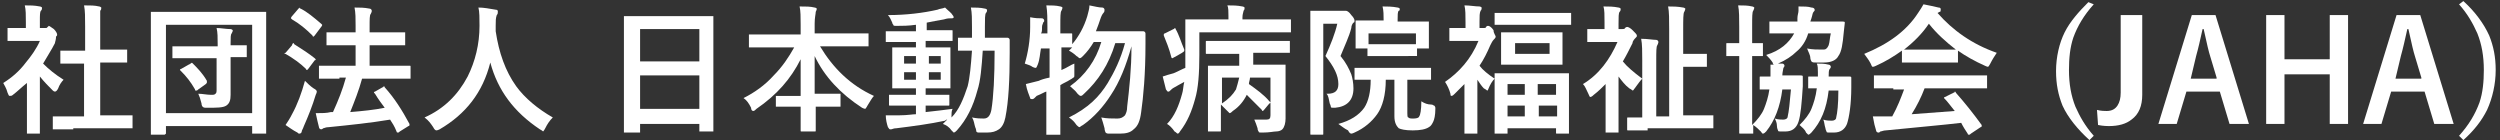
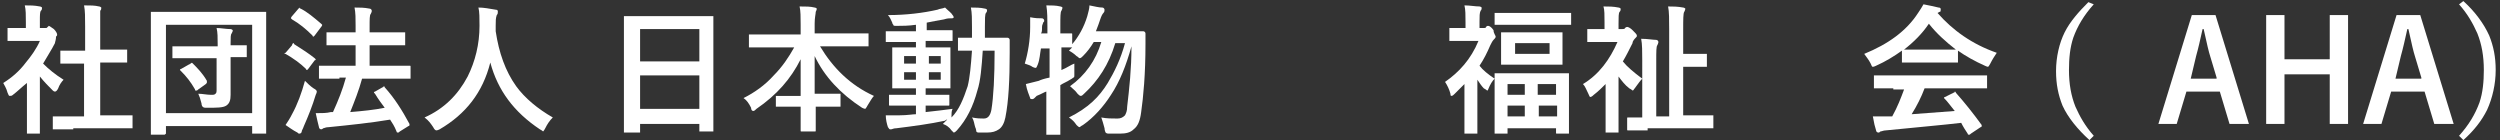
<svg xmlns="http://www.w3.org/2000/svg" version="1.1" id="レイヤー_1" x="0px" y="0px" width="232px" height="13px" viewBox="0 0 232 13" style="enable-background:new 0 0 232 13;" xml:space="preserve">
  <rect x="0" y="0" width="232" height="13" fill="#333333" stroke="none" />
  <style type="text/css">
	.st0{fill:#FFFFFF;}
</style>
  <g>
    <path class="st0" d="M0.3,7.7c0.8-0.5,1.5-1.1,2.1-1.9c0.5-0.6,1-1.3,1.3-2H2.2l-1.4,0c-0.1,0-0.1,0-0.1,0c0,0,0-0.1,0-0.1v-1   c0-0.1,0-0.1,0-0.1c0,0,0.1,0,0.1,0l1.4,0h0.2V2.1c0-0.7,0-1.2-0.1-1.6c0.5,0,0.9,0,1.4,0.1c0.1,0,0.2,0.1,0.2,0.1   c0,0.1,0,0.2-0.1,0.3c-0.1,0.1-0.1,0.4-0.1,1v0.6h0.5c0.1,0,0.2,0,0.2-0.1c0.1,0,0.1-0.1,0.1-0.1c0.1,0,0.2,0.1,0.5,0.3   c0.2,0.2,0.3,0.4,0.3,0.5c0,0.1,0,0.1-0.1,0.2C5.2,3.7,5.1,3.9,5.1,4C4.8,4.6,4.4,5.2,4,5.9c0.5,0.5,1.1,1,1.9,1.5   C5.7,7.6,5.5,7.9,5.4,8.2C5.3,8.4,5.2,8.5,5.1,8.5C5.1,8.5,5,8.5,4.9,8.4C4.5,8,4.1,7.6,3.7,7.1v3.7l0,1.5c0,0.1,0,0.1,0,0.1   c0,0-0.1,0-0.1,0h-1c-0.1,0-0.1,0-0.1,0c0,0,0-0.1,0-0.1l0-1.5V7.7C2,8.1,1.6,8.5,1.2,8.8C1.1,8.9,1,8.9,0.9,8.9   c-0.1,0-0.1-0.1-0.2-0.3C0.6,8.2,0.4,7.9,0.3,7.7z M6.8,12L5,12c-0.1,0-0.1,0-0.1,0c0,0,0-0.1,0-0.1v-1c0-0.1,0-0.1,0-0.1   s0.1,0,0.1,0l1.7,0h1.1V5.9H7.3l-1.6,0c-0.1,0-0.1,0-0.1,0c0,0,0-0.1,0-0.1v-1c0-0.1,0-0.1,0-0.1c0,0,0,0,0.1,0l1.6,0h0.6V2.5   c0-0.9,0-1.5-0.1-2c0.6,0,1,0,1.4,0.1c0.1,0,0.2,0.1,0.2,0.1c0,0.1,0,0.2-0.1,0.3C9.3,1.2,9.3,1.7,9.3,2.5v2.1h0.8l1.6,0   c0.1,0,0.1,0,0.1,0c0,0,0,0,0,0.1v1c0,0.1,0,0.1,0,0.1c0,0-0.1,0-0.1,0l-1.6,0H9.3v4.9h1.2l1.7,0c0.1,0,0.1,0,0.1,0   c0,0,0,0.1,0,0.1v1c0,0.1,0,0.1,0,0.1c0,0-0.1,0-0.1,0l-1.7,0H6.8z" />
    <path class="st0" d="M15.2,12.5h-1.1c-0.1,0-0.1,0-0.1,0s0-0.1,0-0.1l0-5V4.8l0-3.6c0-0.1,0-0.1,0-0.1c0,0,0.1,0,0.1,0l1.7,0h7.1   l1.7,0c0.1,0,0.1,0,0.1,0c0,0,0,0.1,0,0.1l0,3.1v3l0,5c0,0.1,0,0.1,0,0.1c0,0-0.1,0-0.1,0h-1.1c-0.1,0-0.1,0-0.1,0c0,0,0-0.1,0-0.1   v-0.6h-8v0.6c0,0.1,0,0.1,0,0.1C15.3,12.5,15.3,12.5,15.2,12.5z M15.4,2.3v8.2h8V2.3H15.4z M17.8,5.4l-1.7,0c-0.1,0-0.1,0-0.1,0   c0,0,0-0.1,0-0.1V4.4c0-0.1,0-0.1,0-0.1c0,0,0.1,0,0.1,0l1.7,0h2.4V4.1c0-0.6,0-1.1-0.1-1.5c0.4,0,0.9,0.1,1.3,0.1   c0.1,0,0.2,0.1,0.2,0.1c0,0.1,0,0.1-0.1,0.3c-0.1,0.1-0.1,0.4-0.1,0.9v0.2l1.4,0c0.1,0,0.1,0,0.1,0c0,0,0,0.1,0,0.1v0.9   c0,0.1,0,0.1,0,0.1c0,0-0.1,0-0.1,0c0,0-0.1,0-0.2,0c-0.4,0-0.8,0-1.2,0V7l0,1.8c0,0.5-0.1,0.8-0.4,1c-0.3,0.2-0.9,0.2-1.8,0.2   c-0.2,0-0.3,0-0.4-0.1c0,0-0.1-0.1-0.1-0.3c-0.1-0.4-0.2-0.7-0.3-0.9c0.4,0,0.8,0.1,1.2,0.1c0.2,0,0.3,0,0.4-0.1   c0.1-0.1,0.1-0.2,0.1-0.3V5.4H17.8z M17.9,5.9c0.4,0.4,0.9,0.9,1.3,1.6c0,0,0,0.1,0,0.1c0,0.1,0,0.1-0.1,0.2l-0.7,0.5   c-0.1,0.1-0.1,0.1-0.2,0.1s-0.1,0-0.1-0.1c-0.4-0.7-0.8-1.2-1.3-1.7c0,0-0.1-0.1-0.1-0.1c0,0,0-0.1,0.1-0.1l0.7-0.4   c0.1,0,0.1-0.1,0.2-0.1C17.8,5.8,17.8,5.8,17.9,5.9z" />
    <path class="st0" d="M27.3,4.1c0.8,0.5,1.4,0.9,1.9,1.3c0,0,0.1,0.1,0.1,0.1c0,0,0,0.1-0.1,0.1l-0.6,0.8c-0.1,0.1-0.1,0.1-0.1,0.1   c0,0-0.1,0-0.1-0.1c-0.5-0.5-1.2-1-1.9-1.4C26.4,5,26.4,5,26.4,5s0-0.1,0.1-0.1l0.6-0.7C27.1,4.1,27.2,4,27.2,4   C27.2,4,27.3,4,27.3,4.1z M26.5,11.6c0.2-0.3,0.4-0.6,0.6-1c0.5-0.9,0.9-2,1.2-3.1c0.2,0.2,0.5,0.5,0.8,0.7   c0.2,0.1,0.3,0.2,0.3,0.3c0,0,0,0.1-0.1,0.3c-0.3,1-0.7,2-1.1,2.9c-0.1,0.3-0.2,0.4-0.2,0.5c0,0.1-0.1,0.2-0.2,0.2   c-0.1,0-0.1,0-0.2-0.1C27.2,12.1,26.8,11.8,26.5,11.6z M27.9,0.8c0.6,0.3,1.2,0.8,1.9,1.4c0,0,0.1,0.1,0.1,0.1c0,0,0,0.1-0.1,0.2   l-0.6,0.8c-0.1,0.1-0.1,0.1-0.1,0.1c0,0-0.1,0-0.1-0.1c-0.6-0.6-1.2-1.1-1.9-1.5C27,1.7,27,1.7,27,1.7s0-0.1,0.1-0.2l0.6-0.7   c0.1-0.1,0.1-0.1,0.1-0.1C27.8,0.7,27.8,0.8,27.9,0.8z M31.5,7.3l-1.8,0c-0.1,0-0.1,0-0.1,0c0,0,0-0.1,0-0.1v-1c0-0.1,0-0.1,0-0.1   c0,0,0.1,0,0.1,0l1.8,0H33V4.2h-0.9l-1.7,0c-0.1,0-0.1,0-0.1,0c0,0,0-0.1,0-0.1v-1c0-0.1,0-0.1,0-0.1s0.1,0,0.1,0l1.7,0H33V2.4   c0-0.7,0-1.2-0.1-1.7c0.5,0,0.9,0,1.4,0.1c0.1,0,0.2,0.1,0.2,0.2c0,0.1,0,0.1-0.1,0.3c-0.1,0.1-0.1,0.5-0.1,1.2V3h1.4l1.8,0   c0.1,0,0.1,0,0.1,0c0,0,0,0.1,0,0.1v1c0,0.1,0,0.1,0,0.1c0,0-0.1,0-0.1,0l-1.8,0h-1.4v1.9h1.9l1.8,0c0.1,0,0.1,0,0.1,0.1v1   c0,0.1,0,0.1,0,0.1c0,0,0,0-0.1,0l-1.8,0h-2.6c-0.3,1.1-0.7,2.1-1.1,3.1c1.2-0.1,2.2-0.2,3.2-0.4c-0.3-0.4-0.6-0.8-0.9-1.3   c0,0-0.1-0.1-0.1-0.1c0,0,0-0.1,0.1-0.1l0.7-0.4c0.1,0,0.1-0.1,0.1-0.1c0,0,0.1,0,0.1,0.1c0.9,1,1.6,2.1,2.3,3.4c0,0.1,0,0.1,0,0.1   c0,0,0,0.1-0.1,0.1l-0.8,0.5c-0.1,0.1-0.1,0.1-0.2,0.1c0,0-0.1,0-0.1-0.1c-0.2-0.5-0.4-0.8-0.6-1.1c-1.8,0.3-3.7,0.5-5.7,0.7   c-0.3,0-0.4,0.1-0.5,0.1c-0.1,0.1-0.2,0.1-0.2,0.1c-0.1,0-0.2-0.1-0.2-0.2c-0.1-0.4-0.2-0.8-0.3-1.3c0.6,0,1,0,1.4-0.1   c0.1,0,0.2,0,0.2,0c0.5-1.1,0.9-2.1,1.2-3.2H31.5z" />
    <path class="st0" d="M51.3,10.9c-0.3,0.3-0.5,0.6-0.7,1c-0.1,0.2-0.2,0.3-0.2,0.3c0,0-0.1-0.1-0.3-0.2c-2.4-1.6-3.9-3.6-4.6-6.2   c-0.7,2.8-2.3,4.8-4.7,6.2c-0.2,0.1-0.3,0.1-0.3,0.1c-0.1,0-0.2-0.1-0.3-0.3c-0.2-0.3-0.4-0.6-0.8-0.9c1.8-0.8,3.1-2.1,4-3.8   c0.7-1.4,1.1-3,1.1-4.7c0-0.7,0-1.3-0.1-1.7c0.5,0,1,0.1,1.6,0.2c0.2,0,0.2,0.1,0.2,0.2c0,0.1,0,0.2-0.1,0.3C46,1.7,46,1.9,46,2.4   c0,0.1,0,0.3,0,0.5c0.3,2,0.9,3.7,1.9,5.1C48.7,9.1,49.9,10.1,51.3,10.9z" />
    <path class="st0" d="M59.2,12.3h-1.2c-0.1,0-0.1,0-0.1,0s0-0.1,0-0.1l0-4.6V5l0-3.4c0-0.1,0-0.1,0-0.1c0,0,0.1,0,0.1,0l1.8,0h4.5   l1.8,0c0.1,0,0.1,0,0.1,0c0,0,0,0.1,0,0.1l0,3v2.9l0,4.6c0,0.1,0,0.1,0,0.1s-0.1,0-0.1,0H65c-0.1,0-0.1,0-0.1,0c0,0,0-0.1,0-0.1   v-0.6h-5.5v0.7c0,0.1,0,0.1,0,0.1S59.3,12.3,59.2,12.3z M59.4,2.7v3h5.5v-3H59.4z M59.4,10.1h5.5V7h-5.5V10.1z" />
    <path class="st0" d="M71.3,4.4l-1.7,0c-0.1,0-0.1,0-0.1,0c0,0,0-0.1,0-0.1v-1c0-0.1,0-0.1,0-0.1s0.1,0,0.1,0l1.7,0h3V2.3   c0-0.7,0-1.3-0.1-1.7c0.6,0,1,0,1.4,0.1c0.1,0,0.2,0.1,0.2,0.1c0,0,0,0.1-0.1,0.3c0,0.2-0.1,0.5-0.1,1.1v0.9h3.2l1.7,0   c0.1,0,0.1,0,0.1,0c0,0,0,0.1,0,0.1v1c0,0.1,0,0.1,0,0.1c0,0-0.1,0-0.1,0l-1.7,0h-2.7c1.2,2,2.8,3.6,5,4.6   c-0.2,0.2-0.4,0.6-0.6,0.9c-0.1,0.2-0.2,0.3-0.2,0.3c0,0-0.1,0-0.3-0.1c-2-1.3-3.5-2.9-4.4-4.8c0,0,0,1.2,0,3.5h0.7l1.6,0   c0.1,0,0.1,0,0.1,0c0,0,0,0.1,0,0.1v1c0,0.1,0,0.1,0,0.1s-0.1,0-0.1,0l-1.6,0h-0.6c0,0.4,0,0.9,0,1.5c0,0.4,0,0.6,0,0.7   c0,0.1,0,0.1-0.1,0.1h-1.2c-0.1,0-0.1,0-0.1-0.1c0-0.3,0-1.1,0-2.2h-0.6l-1.6,0c-0.1,0-0.1,0-0.1,0c0,0,0-0.1,0-0.1V9   c0-0.1,0-0.1,0-0.1c0,0,0.1,0,0.1,0l1.6,0h0.6c0-1.1,0-2.2,0-3.4c-0.9,1.8-2.2,3.3-4.1,4.6c-0.1,0.1-0.2,0.2-0.3,0.2   c-0.1,0-0.2-0.1-0.2-0.3c-0.2-0.4-0.4-0.7-0.7-0.9C70,8.6,71,7.9,71.8,7c0.8-0.8,1.4-1.7,1.9-2.6H71.3z" />
    <path class="st0" d="M88.4,10.1c-0.1,0.2-0.1,0.4-0.1,0.6l0,0.2c0.7-0.7,1.1-1.7,1.5-2.9c0.2-0.8,0.3-1.9,0.4-3.3   c-0.3,0-0.6,0-0.9,0c-0.2,0-0.3,0-0.3,0c-0.1,0-0.1,0-0.1,0c0,0,0-0.1,0-0.1v-1c0-0.1,0-0.1,0-0.1c0,0,0.1,0,0.1,0l1.2,0l0-1   c0-0.7,0-1.3-0.1-1.8c0.4,0,0.9,0,1.3,0.1c0.1,0,0.2,0.1,0.2,0.1c0,0.1,0,0.2-0.1,0.3c-0.1,0.1-0.1,0.6-0.1,1.3c0,0.5,0,0.8,0,1   h0.7l1.4,0c0.1,0,0.2,0.1,0.2,0.2c0,0.3,0,0.7,0,1.2c0,2.5-0.1,4.5-0.4,6c-0.1,0.5-0.3,0.9-0.6,1.1c-0.3,0.2-0.6,0.3-1.1,0.3   c-0.2,0-0.4,0-0.7,0c-0.2,0-0.2,0-0.3-0.1c0,0,0-0.2-0.1-0.4c-0.1-0.3-0.1-0.6-0.3-0.9c0.5,0.1,0.8,0.1,1.1,0.1   c0.4,0,0.6-0.3,0.7-0.8c0.2-1.2,0.3-3.1,0.3-5.5h-1.1c-0.1,1.5-0.2,2.8-0.5,3.7c-0.4,1.5-1,2.7-1.9,3.7c-0.1,0.1-0.2,0.2-0.3,0.2   c0,0-0.1-0.1-0.2-0.2c-0.2-0.3-0.5-0.5-0.8-0.6c0.2-0.2,0.3-0.3,0.4-0.4c-0.1,0-0.1,0-0.2,0.1c-1.4,0.3-2.9,0.5-4.5,0.7   c-0.3,0-0.4,0.1-0.5,0.1C82.7,12,82.6,12,82.6,12c-0.1,0-0.1-0.1-0.2-0.2c-0.1-0.3-0.2-0.7-0.2-1.1c0.2,0,0.4,0,0.5,0   c0.2,0,0.5,0,0.8,0c0.7,0,1.2-0.1,1.5-0.1V9.8h-0.8l-1.6,0c-0.1,0-0.1,0-0.1-0.1V8.9c0-0.1,0-0.1,0-0.1c0,0,0.1,0,0.1,0l1.6,0H85   V8.2h-0.5l-1.6,0c-0.1,0-0.1,0-0.1,0c0,0,0-0.1,0-0.1l0-1.1V5.6l0-1.1c0-0.1,0-0.1,0-0.1c0,0,0.1,0,0.1,0l1.6,0H85V3.9h-1l-1.7,0   c-0.1,0-0.1,0-0.1,0c0,0,0-0.1,0-0.1V3c0-0.1,0-0.1,0-0.1c0,0,0.1,0,0.1,0l1.7,0h1V2.3c-0.7,0.1-1.3,0.1-1.7,0.1   c-0.1,0-0.1,0-0.2,0c-0.1,0-0.2,0-0.2-0.1c0,0-0.1-0.1-0.1-0.2c-0.1-0.2-0.2-0.5-0.4-0.7c1.7,0,3.3-0.2,4.6-0.5   c0.2-0.1,0.5-0.1,0.7-0.2c0.3,0.3,0.6,0.5,0.7,0.7c0.1,0.1,0.1,0.2,0.1,0.2c0,0.1-0.1,0.1-0.3,0.1c-0.1,0-0.3,0-0.6,0.1   c-0.6,0.1-1.1,0.2-1.6,0.3v0.7h0.7l1.6,0c0.1,0,0.1,0,0.1,0.1v0.8c0,0.1,0,0.1,0,0.1c0,0,0,0-0.1,0l-1.7,0h-0.7v0.6h0.6l1.6,0   c0.1,0,0.1,0,0.1,0s0,0.1,0,0.1l0,1.1V7l0,1.1c0,0.1,0,0.1,0,0.1c0,0-0.1,0-0.1,0l-1.6,0h-0.6v0.6h0.5l1.6,0c0.1,0,0.1,0,0.1,0   s0,0.1,0,0.1v0.8c0,0.1,0,0.1-0.1,0.1l-1.6,0h-0.5v0.6C86.9,10.3,87.6,10.2,88.4,10.1z M83.9,5.9H85V5.2h-1.1V5.9z M83.9,7.4H85   V6.7h-1.1V7.4z M87.3,5.2h-1.1v0.7h1.1V5.2z M87.3,7.4V6.7h-1.1v0.7H87.3z" />
    <path class="st0" d="M95.1,5.9c0.3-1,0.5-2.2,0.5-3.4c0-0.1,0-0.2,0-0.3c0-0.2,0-0.4,0-0.6c0.5,0.1,0.8,0.1,1.1,0.1   c0.1,0,0.2,0.1,0.2,0.2c0,0.1,0,0.1-0.1,0.2c0,0.1-0.1,0.2-0.1,0.4c0,0.3,0,0.5-0.1,0.6h0.6V2.5c0-0.7,0-1.4-0.1-2   c0.5,0,0.9,0,1.3,0.1c0.1,0,0.2,0.1,0.2,0.1c0,0,0,0.1-0.1,0.3c-0.1,0.1-0.1,0.6-0.1,1.4v0.7l1,0c0.1,0,0.1,0,0.1,0.1v0.9   c0.6-0.7,1.1-1.6,1.4-2.6c0.1-0.4,0.2-0.7,0.2-1c0.5,0.1,0.9,0.2,1.2,0.2c0.1,0,0.2,0.1,0.2,0.2c0,0.1,0,0.2-0.1,0.3   c-0.1,0.1-0.2,0.3-0.3,0.6c-0.1,0.3-0.2,0.6-0.4,1.1h3l1.4,0c0.1,0,0.2,0.1,0.2,0.2c0,0.5,0,0.8,0,1c0,2.8-0.2,4.9-0.4,6.3   c-0.1,0.8-0.3,1.3-0.7,1.6c-0.3,0.3-0.7,0.4-1.3,0.4c-0.4,0-0.7,0-0.9,0c-0.2,0-0.3,0-0.4-0.1c0,0-0.1-0.2-0.1-0.4   c-0.1-0.4-0.2-0.7-0.3-1c0.5,0.1,1,0.1,1.5,0.1c0.3,0,0.5-0.1,0.7-0.3c0.1-0.2,0.2-0.4,0.2-0.8c0.2-1.7,0.4-3.5,0.4-5.6   c-0.5,1.8-1.1,3.3-1.9,4.5c-0.7,1.1-1.6,2.1-2.6,2.8c-0.2,0.1-0.3,0.2-0.3,0.2c-0.1,0-0.2-0.1-0.3-0.2c-0.2-0.3-0.4-0.5-0.7-0.7   C101,10,102,9,102.8,7.7c0.6-1,1.2-2.2,1.6-3.7h-0.9c-0.6,2-1.6,3.5-2.9,4.7c-0.1,0.1-0.2,0.2-0.3,0.2c-0.1,0-0.2-0.1-0.3-0.2   c-0.2-0.3-0.5-0.5-0.7-0.7c1.4-1,2.4-2.4,2.9-4.1h-0.7c-0.3,0.5-0.6,0.9-1,1.3c-0.1,0.1-0.2,0.2-0.3,0.2c-0.1,0-0.1-0.1-0.3-0.2   c-0.2-0.2-0.5-0.4-0.7-0.5l0.3-0.3c0,0-0.2,0-0.4,0c-0.2,0-0.4,0-0.6,0v2.1c0.5-0.2,0.9-0.5,1.2-0.6c0,0.4,0,0.7,0,0.9   c0,0.1,0,0.2,0,0.2c0,0.1,0,0.2-0.1,0.2c0,0-0.1,0.1-0.3,0.2c-0.3,0.2-0.6,0.3-0.9,0.5v2.2l0,2.3c0,0.1,0,0.1,0,0.1   c0,0-0.1,0-0.1,0h-1.1c-0.1,0-0.1,0-0.1,0c0,0,0-0.1,0-0.1l0-2.3V8.5c-0.1,0-0.4,0.2-0.9,0.4C96.2,8.9,96.1,9,96,9.1   c-0.1,0.1-0.2,0.1-0.2,0.1c-0.1,0-0.2,0-0.2-0.1c-0.1-0.3-0.3-0.7-0.4-1.3c0.4-0.1,0.8-0.2,1.2-0.3c0.2-0.1,0.5-0.2,1-0.3V4.5h-0.8   C96.5,5,96.5,5.5,96.3,6c-0.1,0.2-0.1,0.3-0.2,0.3c0,0-0.1,0-0.3-0.1C95.7,6.1,95.4,6,95.1,5.9z" />
-     <path class="st0" d="M111.3,2.9v2.2c0,1.7-0.1,3.1-0.4,4.1c-0.3,1.1-0.7,2.1-1.4,3c-0.1,0.2-0.2,0.2-0.2,0.2   c-0.1,0-0.1-0.1-0.3-0.2c-0.2-0.3-0.5-0.6-0.7-0.7c0.7-0.7,1.1-1.7,1.4-2.8c0.1-0.3,0.1-0.7,0.2-1.1c-0.4,0.2-0.7,0.4-0.9,0.5   c-0.2,0.1-0.3,0.2-0.4,0.3c-0.1,0.1-0.1,0.1-0.2,0.1c-0.1,0-0.1-0.1-0.2-0.2c-0.1-0.4-0.2-0.8-0.3-1.2c0.3-0.1,0.6-0.2,1-0.3   c0.5-0.2,0.8-0.4,1.1-0.5c0-0.2,0-0.6,0-1.2l0-3.2c0-0.1,0-0.1,0-0.1c0,0,0.1,0,0.1,0l1.8,0h2.1V1.5c0-0.4,0-0.8-0.1-1   c0.5,0,0.9,0,1.4,0.1c0.1,0,0.2,0.1,0.2,0.1c0,0.1,0,0.2-0.1,0.3c0,0.1-0.1,0.3-0.1,0.6v0.2h2.6l1.8,0c0.1,0,0.1,0,0.1,0   c0,0,0,0.1,0,0.1v1c0,0.1,0,0.1,0,0.1c0,0-0.1,0-0.1,0l-1.8,0H111.3z M108.9,2.7c0.1,0,0.1-0.1,0.1-0.1c0,0,0.1,0,0.1,0.1   c0.3,0.5,0.5,1.2,0.8,1.9c0,0.1,0,0.1,0,0.1c0,0.1-0.1,0.1-0.2,0.2l-0.7,0.4c-0.1,0-0.1,0.1-0.2,0.1c0,0-0.1,0-0.1-0.1   c-0.2-0.8-0.5-1.5-0.7-2c0,0,0-0.1,0-0.1c0,0,0-0.1,0.1-0.1L108.9,2.7z M115.7,8.8c-0.3,0.6-0.7,1.1-1.3,1.5   c-0.1,0.1-0.2,0.2-0.3,0.2c0,0-0.1-0.1-0.3-0.3c-0.1-0.1-0.3-0.3-0.5-0.5v1l0,1.4c0,0.1,0,0.1-0.1,0.1h-1c-0.1,0-0.1,0-0.1,0   c0,0,0-0.1,0-0.1l0-1.4V7.7l0-1.5c0-0.1,0-0.1,0-0.1c0,0,0.1,0,0.1,0l1.7,0h1.1c0-0.5,0-0.9,0-1.1h-1.3L112,5c-0.1,0-0.1,0-0.1-0.1   V3.9c0-0.1,0-0.1,0.1-0.1l1.8,0h4l1.8,0c0.1,0,0.1,0,0.1,0s0,0.1,0,0.1v0.9c0,0.1,0,0.1,0,0.1c0,0-0.1,0-0.1,0l-1.8,0h-1.5l0,1.1   h1.2l1.7,0c0.1,0,0.1,0,0.1,0c0,0,0,0.1,0,0.1l0,1.6v1.6l0,1.7c0,0.4-0.1,0.8-0.3,1c-0.1,0.1-0.3,0.2-0.6,0.2   c-0.2,0-0.6,0.1-1.2,0.1c-0.1,0-0.1,0-0.2,0c-0.1,0-0.2,0-0.2-0.1c0,0-0.1-0.1-0.1-0.3c-0.1-0.3-0.2-0.6-0.3-0.8c0.3,0,0.6,0,0.8,0   c0.1,0,0.2,0,0.3,0c0.3,0,0.4-0.1,0.4-0.4V7.2h-1.9c0,0.2-0.1,0.4-0.1,0.6c0.7,0.5,1.4,1,1.9,1.6c0.1,0.1,0.1,0.1,0.1,0.1   c0,0,0,0.1-0.1,0.1l-0.5,0.6c-0.1,0.1-0.1,0.1-0.1,0.1c0,0-0.1,0-0.1-0.1C116.6,9.7,116.1,9.2,115.7,8.8z M115,7.2h-1.6v2.4   c0.6-0.4,1-0.8,1.3-1.3C114.8,8,114.9,7.6,115,7.2z" />
-     <path class="st0" d="M123.1,8.7c0.1,0,0.1,0,0.1,0c0.7,0,1-0.3,1-0.9c0-0.8-0.4-1.6-1.2-2.6c0.5-1.1,0.9-2.1,1.1-3h-1.3v7.4l0,2.8   c0,0.1,0,0.1-0.1,0.1h-1c-0.1,0-0.1,0-0.1-0.1l0-2.8V3.9l0-2.8c0-0.1,0-0.1,0-0.1s0.1,0,0.1,0l1,0h1.7c0.1,0,0.2,0,0.3,0   s0.1,0,0.2,0c0.1,0,0.3,0.1,0.5,0.4c0.2,0.2,0.3,0.4,0.3,0.5c0,0.1,0,0.2-0.1,0.2c-0.1,0.1-0.2,0.3-0.2,0.5c-0.2,0.8-0.6,1.6-1,2.6   c0.5,0.6,0.8,1.2,1,1.7c0.1,0.3,0.2,0.8,0.2,1.3c0,1.1-0.6,1.7-1.7,1.8c-0.1,0-0.2,0-0.2,0c-0.1,0-0.2,0-0.2-0.1c0,0,0-0.1-0.1-0.3   C123.3,9.2,123.3,8.9,123.1,8.7z M124.2,11.5c1.1-0.3,1.9-0.8,2.4-1.5c0.4-0.6,0.6-1.5,0.6-2.6c-0.4,0-0.8,0-1.1,0c0,0-0.1,0-0.2,0   c0,0-0.1,0-0.1,0c-0.1,0-0.1,0-0.1,0c0,0,0-0.1,0-0.1V6.4c0-0.1,0-0.1,0-0.1c0,0,0.1,0,0.1,0l1.7,0h3.5l1.7,0c0.1,0,0.1,0,0.1,0   c0,0,0,0.1,0,0.1v0.9c0,0.1,0,0.1,0,0.1s-0.1,0-0.1,0l-1.7,0h-0.4v3.1c0,0.2,0,0.4,0.1,0.4c0.1,0.1,0.2,0.1,0.5,0.1   c0.3,0,0.5-0.1,0.5-0.2c0.1-0.1,0.2-0.6,0.2-1.4c0.3,0.2,0.6,0.3,0.9,0.3c0.2,0,0.2,0.1,0.3,0.1c0,0,0.1,0.1,0.1,0.2   c0,0,0,0.1,0,0.1c0,0.6-0.1,1-0.2,1.2c-0.1,0.2-0.2,0.4-0.4,0.5c-0.3,0.2-0.8,0.3-1.5,0.3c-0.7,0-1.1-0.1-1.3-0.2   c-0.2-0.2-0.4-0.5-0.4-1.1V7.4h-0.8c0,1.4-0.3,2.5-0.8,3.2c-0.5,0.7-1.2,1.3-2.1,1.7c-0.2,0.1-0.3,0.1-0.3,0.1   c-0.1,0-0.2-0.1-0.3-0.3C124.7,11.9,124.5,11.7,124.2,11.5z M130.1,5.2h-1.7l-1.4,0c-0.1,0-0.1,0-0.1,0c0,0,0-0.1,0-0.1V4.5h-1   c-0.1,0-0.1,0-0.1,0c0,0,0-0.1,0-0.1l0-1.2V2.7l0-0.7c0-0.1,0-0.1,0-0.1c0,0,0.1,0,0.1,0l1.7,0h0.8V1.9c0-0.5,0-0.9-0.1-1.3   c0.4,0,0.9,0,1.4,0.1c0.1,0,0.2,0.1,0.2,0.1c0,0.1,0,0.2-0.1,0.2c-0.1,0.1-0.1,0.4-0.1,0.8V2h1.1l1.7,0c0.1,0,0.1,0,0.1,0   c0,0,0,0,0,0.1l0,0.6v0.5l0,1.2c0,0.1,0,0.1,0,0.1c0,0-0.1,0-0.1,0h-1v0.6c0,0.1,0,0.1,0,0.1c0,0-0.1,0-0.1,0L130.1,5.2z M127,3.1   v1l1.4,0h1.7c0.7,0,1.2,0,1.3,0v-1H127z" />
    <path class="st0" d="M138.8,3.4c0,0.1-0.1,0.2-0.2,0.3c-0.1,0.1-0.2,0.3-0.3,0.5c-0.3,0.7-0.6,1.3-1,1.9c0.3,0.4,0.8,0.8,1.4,1.2   c0-0.1,0-0.3,0-0.4c0-0.1,0-0.1,0-0.1s0.1,0,0.1,0l1.7,0h3.3l1.7,0c0.1,0,0.1,0,0.1,0c0,0,0,0.1,0,0.1l0,1.5v1.4l0,2.5   c0,0.1,0,0.1,0,0.1c0,0-0.1,0-0.1,0h-1c-0.1,0-0.1,0-0.1-0.1v-0.4h-4.5v0.4c0,0.1,0,0.1,0,0.1c0,0-0.1,0-0.1,0h-1   c-0.1,0-0.1,0-0.1,0c0,0,0-0.1,0-0.1l0-2.5V8.6l0-1.3c-0.2,0.2-0.4,0.5-0.6,1c0,0.1-0.1,0.1-0.1,0.1c0,0-0.1-0.1-0.3-0.2   c-0.2-0.2-0.4-0.5-0.6-0.8v3l0,1.9c0,0.1,0,0.1,0,0.1c0,0-0.1,0-0.1,0h-1c-0.1,0-0.1,0-0.1,0c0,0,0-0.1,0-0.1l0-1.9V7.8   c-0.3,0.3-0.6,0.6-0.9,0.9c-0.1,0.1-0.2,0.2-0.3,0.2c-0.1,0-0.1-0.1-0.1-0.2c-0.1-0.4-0.3-0.8-0.5-1.1c1.3-0.9,2.4-2.1,3.1-3.8   h-1.3l-1.3,0c-0.1,0-0.1,0-0.1,0c0,0,0-0.1,0-0.1v-1c0-0.1,0-0.1,0-0.1c0,0,0.1,0,0.1,0l1.4,0V2.1c0-0.7,0-1.2-0.1-1.6   c0.5,0,1,0.1,1.4,0.1c0.1,0,0.2,0.1,0.2,0.1c0,0.1,0,0.2-0.1,0.3c-0.1,0.2-0.1,0.5-0.1,1v0.6h0.4c0.1,0,0.2,0,0.2-0.1   c0.1-0.1,0.1-0.1,0.2-0.1c0.1,0,0.3,0.1,0.5,0.4C138.6,3.1,138.8,3.3,138.8,3.4z M140.5,2.3l-1.7,0c-0.1,0-0.1,0-0.1,0s0-0.1,0-0.1   V1.3c0-0.1,0-0.1,0-0.1c0,0,0.1,0,0.1,0l1.7,0h3.5l1.7,0c0.1,0,0.1,0,0.1,0s0,0.1,0,0.1v0.9c0,0.1,0,0.1,0,0.1c0,0-0.1,0-0.1,0   l-1.7,0H140.5z M143.3,3l1.6,0c0.1,0,0.1,0,0.1,0c0,0,0,0.1,0,0.1l0,0.9V5l0,0.9c0,0.1,0,0.1,0,0.1c0,0-0.1,0-0.1,0l-1.6,0H141   l-1.6,0c-0.1,0-0.1,0-0.1,0c0,0,0-0.1,0-0.1l0-0.8V4l0-0.9c0-0.1,0-0.1,0-0.1s0.1,0,0.1,0l1.6,0H143.3z M139.9,7.8v1h1.6v-1H139.9z    M139.9,10.8h1.6v-1h-1.6V10.8z M143.8,5V4h-3.2v1H143.8z M144.4,7.8h-1.7v1h1.7V7.8z M142.8,10.8h1.7v-1h-1.7V10.8z" />
    <path class="st0" d="M146.9,7.8c1.5-0.9,2.5-2.3,3.2-3.9h-1.4l-1.3,0c-0.1,0-0.1,0-0.1,0c0,0,0-0.1,0-0.1v-1c0-0.1,0-0.1,0-0.1   c0,0,0.1,0,0.1,0l1.3,0h0.2V2.1c0-0.7,0-1.2-0.1-1.5c0.5,0,0.9,0,1.4,0.1c0.1,0,0.2,0.1,0.2,0.1c0,0.1,0,0.2-0.1,0.3   c-0.1,0.1-0.1,0.5-0.1,1.1v0.5h0.3c0.1,0,0.3,0,0.3-0.1c0.1-0.1,0.2-0.1,0.2-0.1c0.1,0,0.3,0.1,0.5,0.3c0.3,0.3,0.4,0.4,0.4,0.5   c0,0.1,0,0.1-0.1,0.2c-0.1,0.1-0.3,0.3-0.3,0.5c-0.3,0.6-0.6,1.2-0.9,1.7c0.4,0.5,1,1,1.8,1.6c-0.2,0.2-0.4,0.5-0.7,0.9   c-0.1,0.1-0.1,0.2-0.2,0.2c0,0-0.1-0.1-0.3-0.2c-0.4-0.3-0.7-0.7-1-1.1v3.2l0,1.9c0,0.1,0,0.1,0,0.1c0,0-0.1,0-0.1,0h-1   c-0.1,0-0.1,0-0.1,0c0,0,0-0.1,0-0.1l0-1.9V7.8c-0.3,0.3-0.7,0.7-1.1,1C147.7,9,147.6,9,147.6,9c-0.1,0-0.1-0.1-0.2-0.3   C147.2,8.3,147.1,8,146.9,7.8z M152.9,12.1l-1.8,0c-0.1,0-0.1,0-0.1-0.1v-1c0-0.1,0-0.1,0.1-0.1l1.3,0V5.6c0-0.8,0-1.5-0.1-2   c0.6,0,1.1,0.1,1.4,0.1c0.1,0,0.2,0.1,0.2,0.2c0,0,0,0.1-0.1,0.3c-0.1,0.1-0.1,0.6-0.1,1.4v5.2h1.2v-8c0-1,0-1.7-0.1-2.2   c0.4,0,0.9,0,1.4,0.1c0.1,0,0.2,0.1,0.2,0.1c0,0,0,0.1-0.1,0.3c-0.1,0.1-0.1,0.7-0.1,1.7v2.2h1.1l1,0c0.1,0,0.1,0,0.1,0   s0,0.1,0,0.1v1c0,0.1,0,0.1,0,0.1s-0.1,0-0.1,0l-1,0h-1.1v4.5h0.9l1.8,0c0.1,0,0.1,0,0.1,0c0,0,0,0.1,0,0.1v1c0,0.1,0,0.1,0,0.1   c0,0-0.1,0-0.1,0l-1.8,0H152.9z" />
-     <path class="st0" d="M164.7,11c0.3,0.1,0.6,0.1,0.8,0.1c0.2,0,0.4-0.1,0.4-0.3c0.1-0.4,0.2-1.3,0.3-2.5h-0.8   c-0.2,1.6-0.7,2.9-1.5,3.9c-0.1,0.1-0.2,0.2-0.3,0.2s-0.1-0.1-0.2-0.2c-0.2-0.2-0.4-0.4-0.7-0.6c0,0.2,0,0.4,0,0.5l0,0.2   c0,0.1,0,0.1,0,0.1c0,0-0.1,0-0.1,0h-1.1c-0.1,0-0.1,0-0.1-0.1l0-2.3V5.2h0l-1.1,0c-0.1,0-0.1,0-0.1,0c0,0,0-0.1,0-0.1v-1   c0-0.1,0-0.1,0.1-0.1l1.1,0h0V2.5c0-0.8,0-1.5-0.1-2c0.5,0,0.9,0,1.3,0.1c0.1,0,0.2,0.1,0.2,0.1c0,0,0,0.1-0.1,0.3   c-0.1,0.1-0.1,0.6-0.1,1.4V4l0.9,0c0.1,0,0.1,0,0.1,0c0,0,0,0.1,0,0.1v1c0,0.1,0,0.1,0,0.1c0,0-0.1,0-0.1,0c0,0-0.1,0-0.3,0   c-0.2,0-0.4,0-0.6,0v6.4c0.5-0.5,0.9-1,1.1-1.5c0.2-0.5,0.4-1.1,0.5-1.8c-0.2,0-0.5,0-0.6,0c-0.1,0-0.2,0-0.2,0c-0.1,0-0.1,0-0.1,0   c0,0,0-0.1,0-0.1V7.2c0-0.1,0-0.1,0.1-0.1l0.9,0c0-0.2,0-0.3,0-0.4c0-0.3,0-0.5,0-0.7c0.1,0,0.2,0,0.3,0c0,0-0.1-0.1-0.1-0.2   c-0.2-0.3-0.4-0.5-0.6-0.7c1.3-0.4,2.1-1.1,2.6-2H166l-1.7,0c-0.1,0-0.1,0-0.1,0c0,0,0-0.1,0-0.1V2.1c0-0.1,0-0.1,0-0.1   c0,0,0.1,0,0.1,0l1.7,0h0.8l0-0.3c0-0.3,0.1-0.5,0.1-0.7c0-0.2,0-0.3,0-0.4c0.5,0,0.9,0,1.2,0.1c0.2,0,0.3,0.1,0.3,0.2   c0,0.1,0,0.1-0.1,0.2c-0.1,0.1-0.1,0.3-0.2,0.6L168,2h1.3l1.7,0c0.1,0,0.2,0,0.2,0.1L171.1,3c-0.1,1.1-0.2,1.8-0.5,2.2   c-0.2,0.4-0.7,0.6-1.3,0.6c-0.2,0-0.5,0-0.8,0c-0.2,0-0.3,0-0.4-0.1c0,0-0.1-0.2-0.1-0.3c0-0.3-0.2-0.6-0.3-0.9   c0.5,0.1,0.9,0.1,1.4,0.1c0.2,0,0.3,0,0.4-0.1c0.1-0.1,0.1-0.1,0.2-0.3c0.1-0.3,0.1-0.7,0.2-1.1h-2.1c-0.2,0.7-0.6,1.3-1.1,1.7   c-0.4,0.4-1,0.8-1.7,1.1l0.4,0c0.1,0,0.2,0.1,0.2,0.2c0,0,0,0.1-0.1,0.2c0,0.1-0.1,0.4-0.1,0.7h0.5l1.2,0c0.1,0,0.2,0,0.2,0.1   c0,0,0,0,0,0c0,0.1,0,0.3,0,0.5c0,0.2,0,0.4,0,0.4c-0.1,1.6-0.2,2.7-0.4,3.3c-0.2,0.6-0.6,0.9-1.2,0.9c-0.2,0-0.4,0-0.5,0   c-0.1,0-0.2,0-0.2-0.1c0,0-0.1-0.2-0.1-0.4C164.9,11.4,164.8,11.2,164.7,11z M167,11.6c0.5-0.5,0.9-1,1.1-1.5   c0.2-0.5,0.4-1.1,0.5-1.9c-0.2,0-0.4,0-0.5,0c-0.1,0-0.2,0-0.2,0c-0.1,0-0.1,0-0.1,0s0-0.1,0-0.1V7.2c0-0.1,0-0.1,0.1-0.1l0.8,0   c0-0.1,0-0.3,0-0.4c0-0.3,0-0.6-0.1-0.8c0.4,0,0.7,0,1.1,0.1c0.1,0,0.2,0.1,0.2,0.2c0,0,0,0.1-0.1,0.2c-0.1,0.1-0.1,0.4-0.1,0.7   h0.7l1.2,0c0.1,0,0.2,0,0.2,0.1c0,0,0,0,0,0c0,0.1,0,0.3,0,0.5c0,0.2,0,0.4,0,0.4c0,1.6-0.2,2.8-0.4,3.4c-0.2,0.5-0.6,0.8-1.2,0.8   c-0.1,0-0.3,0-0.5,0c-0.1,0-0.2,0-0.2-0.1c0,0-0.1-0.2-0.1-0.3c-0.1-0.3-0.1-0.6-0.2-0.8c0.3,0.1,0.6,0.1,0.8,0.1   c0.2,0,0.4-0.1,0.4-0.3c0.1-0.4,0.2-1.2,0.2-2.5h-0.9c-0.2,1.7-0.7,2.9-1.6,3.9c-0.1,0.1-0.2,0.2-0.3,0.2c0,0-0.1-0.1-0.2-0.2   C167.5,12,167.2,11.8,167,11.6z" />
    <path class="st0" d="M185.3,4.9c-0.2,0.3-0.4,0.6-0.6,1c-0.1,0.2-0.2,0.3-0.2,0.3c0,0-0.1,0-0.3-0.1c-0.9-0.4-1.8-0.9-2.5-1.4v1   c0,0.1,0,0.1,0,0.1s-0.1,0-0.1,0l-1.5,0h-2l-1.5,0c-0.1,0-0.1,0-0.1,0c0,0,0-0.1,0-0.1v-1c-0.7,0.5-1.5,1-2.4,1.4   c-0.2,0.1-0.3,0.1-0.3,0.1c-0.1,0-0.1-0.1-0.2-0.3c-0.2-0.4-0.4-0.6-0.6-0.9c2.2-0.9,3.9-2.1,5-3.8c0.2-0.3,0.4-0.6,0.5-0.8   c0.5,0.1,1,0.2,1.4,0.3c0.2,0,0.2,0.1,0.2,0.2c0,0.1,0,0.2-0.1,0.2c-0.1,0-0.1,0.1-0.2,0.1C181.2,2.8,183,4.1,185.3,4.9z    M175.7,8.2l-1.7,0c-0.1,0-0.1,0-0.1,0c0,0,0-0.1,0-0.1v-1c0-0.1,0-0.1,0-0.1c0,0,0.1,0,0.1,0l1.7,0h6.9l1.7,0c0.1,0,0.1,0,0.1,0   c0,0,0,0.1,0,0.1v1c0,0.1,0,0.1,0,0.1s-0.1,0-0.1,0l-1.7,0h-4c-0.3,0.8-0.7,1.6-1.2,2.4c1.4-0.1,2.7-0.2,4-0.3   c-0.4-0.5-0.7-0.9-0.9-1.1c0,0-0.1-0.1-0.1-0.1c0,0,0-0.1,0.1-0.1l0.8-0.4c0.1,0,0.1-0.1,0.1-0.1c0,0,0.1,0,0.1,0.1   c0.8,0.9,1.6,1.9,2.4,3c0,0,0,0.1,0,0.1c0,0,0,0.1-0.1,0.1l-0.9,0.6c-0.1,0.1-0.1,0.1-0.2,0.1c0,0-0.1,0-0.1-0.1   c-0.2-0.3-0.4-0.6-0.6-1c-1.7,0.2-4,0.4-7,0.7c-0.2,0-0.4,0.1-0.5,0.1c-0.1,0.1-0.1,0.1-0.2,0.1c-0.1,0-0.2-0.1-0.2-0.2   c-0.1-0.3-0.2-0.7-0.3-1.3c0.2,0,0.4,0,0.6,0c0.2,0,0.5,0,0.8,0l0.4,0c0.5-0.9,0.8-1.7,1.1-2.5H175.7z M176.7,4.6   c0.2,0,0.6,0,1.4,0h2c0.7,0,1.2,0,1.4,0c-0.9-0.7-1.8-1.5-2.5-2.4C178.4,3.1,177.6,3.9,176.7,4.6z" />
    <path class="st0" d="M194.3,0.4c-0.9,1-1.5,2-1.9,3.1c-0.3,0.9-0.4,1.9-0.4,3c0,1.3,0.2,2.4,0.6,3.4c0.4,0.9,0.9,1.8,1.7,2.7   l-0.4,0.4c-1.1-1-2-2.1-2.5-3.2c-0.4-1-0.6-2-0.6-3.2c0-1.3,0.3-2.6,0.8-3.6c0.5-1,1.3-1.9,2.2-2.8L194.3,0.4z" />
-     <path class="st0" d="M198.8,1.4v7.4c0,1-0.3,1.8-1,2.3c-0.5,0.4-1.2,0.6-2.1,0.6c-0.1,0-0.5,0-1-0.1l-0.1-1.4   c0.4,0.1,0.7,0.1,0.9,0.1c0.5,0,0.8-0.2,1-0.5c0.2-0.3,0.3-0.7,0.3-1.2V1.4H198.8z" />
    <path class="st0" d="M205.6,1.4l3.1,10.1h-1.8l-0.9-3h-3.1l-0.9,3h-1.7l3.1-10.1H205.6z M205.7,7.2l-0.6-2   c-0.1-0.3-0.3-1.1-0.6-2.5h-0.1c-0.2,0.9-0.4,1.8-0.6,2.5l-0.5,2.1H205.7z" />
    <path class="st0" d="M217.9,1.4v10.1h-1.7V6.9h-4.2v4.6h-1.7V1.4h1.7v4.1h4.2V1.4H217.9z" />
    <path class="st0" d="M224.6,1.4l3.1,10.1h-1.8l-0.9-3h-3.1l-0.9,3h-1.7l3.1-10.1H224.6z M224.7,7.2l-0.6-2   c-0.1-0.3-0.3-1.1-0.6-2.5h-0.1c-0.2,0.9-0.4,1.8-0.6,2.5l-0.5,2.1H224.7z" />
    <path class="st0" d="M228.6,0.1c1.1,1,1.9,2.1,2.4,3.2c0.4,1,0.6,2,0.6,3.2c0,1.3-0.3,2.6-0.8,3.7c-0.5,1-1.2,1.9-2.2,2.8l-0.4-0.4   c0.9-1,1.5-2,1.9-3.1c0.3-0.9,0.4-1.9,0.4-3c0-1.3-0.2-2.4-0.6-3.4c-0.4-0.9-0.9-1.8-1.7-2.7L228.6,0.1z" />
  </g>
</svg>